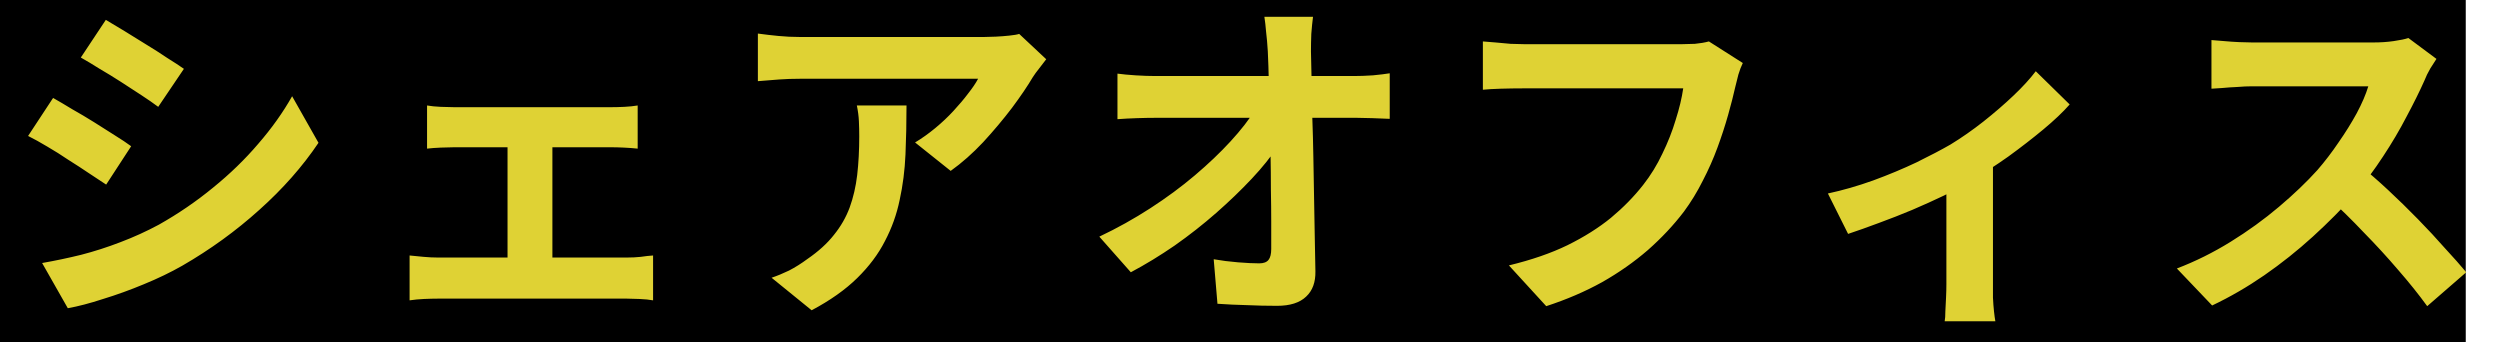
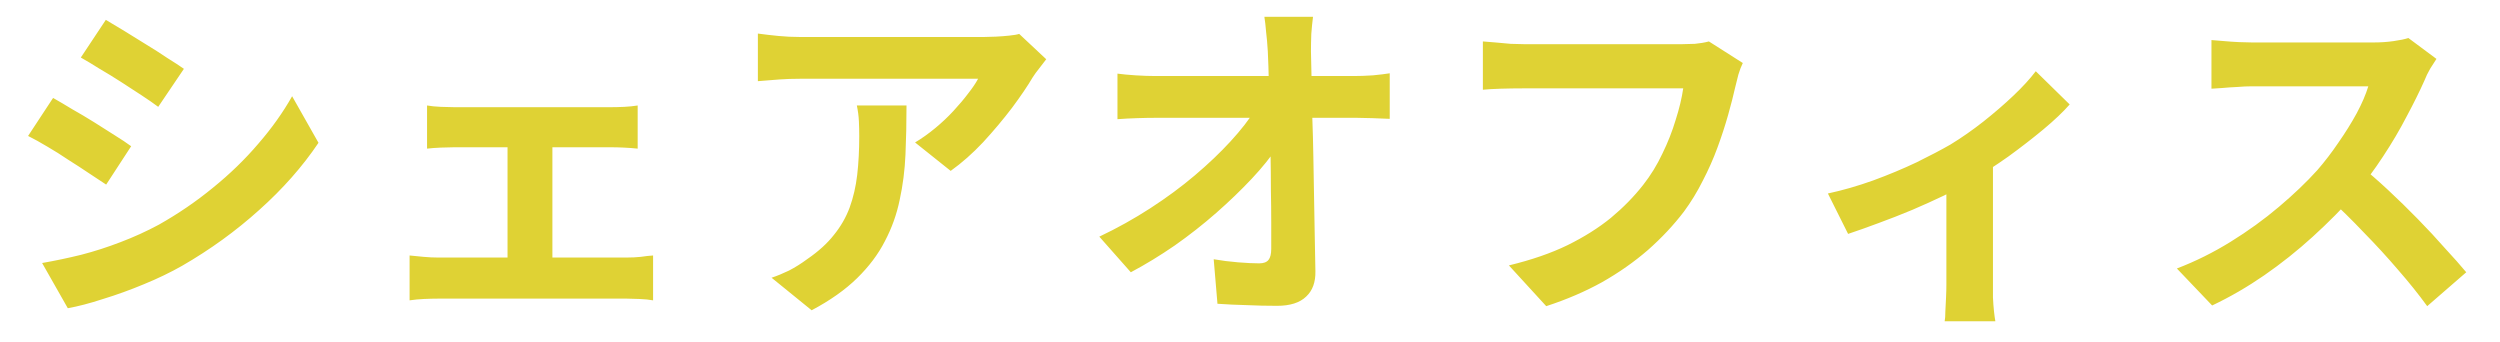
<svg xmlns="http://www.w3.org/2000/svg" width="146" height="20" viewBox="0 0 146 20" fill="none">
-   <line x1="8.74228e-07" y1="10" x2="144" y2="10" stroke="black" stroke-width="20" />
-   <path d="M6.18 1.16C6.5 1.347 6.867 1.567 7.28 1.82C7.693 2.073 8.113 2.333 8.54 2.6C8.98 2.867 9.387 3.127 9.76 3.38C10.147 3.62 10.473 3.833 10.74 4.02L9.24 6.24C8.973 6.04 8.647 5.813 8.26 5.56C7.873 5.307 7.473 5.047 7.06 4.78C6.647 4.513 6.233 4.26 5.82 4.02C5.42 3.767 5.053 3.547 4.72 3.36L6.18 1.16ZM2.46 15.36C3.22 15.227 3.98 15.067 4.74 14.88C5.513 14.68 6.28 14.433 7.04 14.14C7.813 13.847 8.56 13.507 9.28 13.12C10.413 12.48 11.467 11.76 12.44 10.96C13.427 10.16 14.307 9.307 15.08 8.4C15.867 7.493 16.527 6.567 17.06 5.62L18.6 8.34C17.667 9.727 16.513 11.033 15.14 12.26C13.78 13.487 12.28 14.573 10.64 15.52C9.96 15.907 9.213 16.267 8.4 16.6C7.6 16.933 6.807 17.22 6.02 17.46C5.247 17.713 4.56 17.893 3.96 18L2.46 15.36ZM3.1 5.72C3.433 5.907 3.807 6.127 4.22 6.38C4.647 6.62 5.073 6.873 5.5 7.14C5.927 7.407 6.327 7.66 6.7 7.9C7.087 8.14 7.407 8.353 7.66 8.54L6.2 10.78C5.907 10.58 5.573 10.36 5.2 10.12C4.827 9.867 4.427 9.607 4 9.34C3.587 9.06 3.173 8.8 2.76 8.56C2.36 8.32 1.987 8.113 1.64 7.94L3.1 5.72ZM24.94 6.16C25.167 6.2 25.433 6.227 25.74 6.24C26.047 6.253 26.307 6.26 26.52 6.26H35.68C35.92 6.26 36.18 6.253 36.46 6.24C36.74 6.227 37 6.2 37.24 6.16V8.68C36.987 8.653 36.72 8.633 36.44 8.62C36.16 8.607 35.907 8.6 35.68 8.6H26.52C26.307 8.6 26.047 8.607 25.74 8.62C25.433 8.633 25.167 8.653 24.94 8.68V6.16ZM29.64 16.4V7.54H32.26V16.4H29.64ZM23.92 14.92C24.173 14.947 24.447 14.973 24.74 15C25.033 15.027 25.307 15.04 25.56 15.04H36.62C36.9 15.04 37.167 15.027 37.42 15C37.687 14.96 37.927 14.933 38.14 14.92V17.54C37.927 17.5 37.66 17.473 37.34 17.46C37.033 17.447 36.793 17.44 36.62 17.44H25.56C25.32 17.44 25.053 17.447 24.76 17.46C24.467 17.473 24.187 17.5 23.92 17.54V14.92ZM61.1 3.46C60.993 3.593 60.86 3.767 60.7 3.98C60.54 4.18 60.413 4.353 60.32 4.5C60.013 5.02 59.607 5.62 59.1 6.3C58.593 6.967 58.033 7.633 57.42 8.3C56.807 8.953 56.173 9.513 55.52 9.98L53.44 8.32C53.84 8.08 54.233 7.8 54.62 7.48C55.007 7.16 55.36 6.827 55.68 6.48C56.013 6.12 56.3 5.78 56.54 5.46C56.793 5.14 56.987 4.853 57.12 4.6C56.947 4.6 56.653 4.6 56.24 4.6C55.827 4.6 55.333 4.6 54.76 4.6C54.187 4.6 53.567 4.6 52.9 4.6C52.247 4.6 51.593 4.6 50.94 4.6C50.287 4.6 49.667 4.6 49.08 4.6C48.507 4.6 48.007 4.6 47.58 4.6C47.167 4.6 46.873 4.6 46.7 4.6C46.287 4.6 45.893 4.613 45.52 4.64C45.147 4.667 44.727 4.7 44.26 4.74V1.96C44.647 2.013 45.047 2.06 45.46 2.1C45.873 2.14 46.287 2.16 46.7 2.16C46.873 2.16 47.18 2.16 47.62 2.16C48.06 2.16 48.58 2.16 49.18 2.16C49.793 2.16 50.44 2.16 51.12 2.16C51.813 2.16 52.5 2.16 53.18 2.16C53.873 2.16 54.513 2.16 55.1 2.16C55.7 2.16 56.207 2.16 56.62 2.16C57.047 2.16 57.333 2.16 57.48 2.16C57.667 2.16 57.893 2.153 58.16 2.14C58.427 2.127 58.687 2.107 58.94 2.08C59.207 2.053 59.4 2.02 59.52 1.98L61.1 3.46ZM52.94 6.16C52.94 7.147 52.92 8.1 52.88 9.02C52.84 9.94 52.727 10.827 52.54 11.68C52.367 12.52 52.08 13.32 51.68 14.08C51.293 14.84 50.753 15.56 50.06 16.24C49.367 16.92 48.48 17.547 47.4 18.12L45.06 16.22C45.38 16.113 45.72 15.973 46.08 15.8C46.44 15.613 46.8 15.387 47.16 15.12C47.8 14.68 48.313 14.213 48.7 13.72C49.1 13.227 49.407 12.693 49.62 12.12C49.833 11.533 49.98 10.9 50.06 10.22C50.14 9.527 50.18 8.773 50.18 7.96C50.18 7.653 50.173 7.36 50.16 7.08C50.147 6.787 50.107 6.48 50.04 6.16H52.94ZM76.68 0.98C76.64 1.287 76.607 1.62 76.58 1.98C76.567 2.34 76.56 2.68 76.56 3C76.573 3.56 76.587 4.167 76.6 4.82C76.613 5.473 76.627 6.167 76.64 6.9C76.667 7.633 76.687 8.387 76.7 9.16C76.713 9.92 76.727 10.687 76.74 11.46C76.753 12.22 76.767 12.973 76.78 13.72C76.793 14.453 76.807 15.16 76.82 15.84C76.833 16.48 76.653 16.973 76.28 17.32C75.907 17.68 75.34 17.86 74.58 17.86C73.98 17.86 73.393 17.847 72.82 17.82C72.247 17.807 71.673 17.78 71.1 17.74L70.88 15.14C71.333 15.22 71.807 15.28 72.3 15.32C72.793 15.36 73.207 15.38 73.54 15.38C73.793 15.38 73.973 15.313 74.08 15.18C74.187 15.047 74.24 14.833 74.24 14.54C74.24 14.087 74.24 13.567 74.24 12.98C74.24 12.38 74.233 11.747 74.22 11.08C74.22 10.4 74.213 9.707 74.2 9C74.187 8.28 74.173 7.567 74.16 6.86C74.147 6.153 74.127 5.473 74.1 4.82C74.087 4.167 74.067 3.56 74.04 3C74.013 2.56 73.98 2.18 73.94 1.86C73.913 1.527 73.88 1.233 73.84 0.98H76.68ZM65.26 4.3C65.553 4.34 65.907 4.373 66.32 4.4C66.747 4.427 67.133 4.44 67.48 4.44C67.68 4.44 68.02 4.44 68.5 4.44C68.98 4.44 69.547 4.44 70.2 4.44C70.867 4.44 71.573 4.44 72.32 4.44C73.067 4.44 73.807 4.44 74.54 4.44C75.273 4.44 75.96 4.44 76.6 4.44C77.24 4.44 77.78 4.44 78.22 4.44C78.66 4.44 78.947 4.44 79.08 4.44C79.4 4.44 79.767 4.427 80.18 4.4C80.593 4.36 80.92 4.32 81.16 4.28V6.94C80.84 6.927 80.5 6.913 80.14 6.9C79.793 6.887 79.487 6.88 79.22 6.88C79.1 6.88 78.82 6.88 78.38 6.88C77.94 6.88 77.393 6.88 76.74 6.88C76.1 6.88 75.4 6.88 74.64 6.88C73.88 6.88 73.113 6.88 72.34 6.88C71.58 6.88 70.86 6.88 70.18 6.88C69.513 6.88 68.947 6.88 68.48 6.88C68.013 6.88 67.7 6.88 67.54 6.88C67.18 6.88 66.8 6.887 66.4 6.9C66 6.913 65.62 6.933 65.26 6.96V4.3ZM64.2 13.82C65.24 13.327 66.233 12.773 67.18 12.16C68.127 11.547 68.993 10.907 69.78 10.24C70.567 9.573 71.26 8.913 71.86 8.26C72.473 7.593 72.96 6.967 73.32 6.38L74.62 6.4L74.64 8.52C74.24 9.133 73.727 9.773 73.1 10.44C72.473 11.107 71.78 11.773 71.02 12.44C70.26 13.107 69.453 13.74 68.6 14.34C67.747 14.927 66.893 15.447 66.04 15.9L64.2 13.82ZM101.78 3.68C101.687 3.867 101.6 4.093 101.52 4.36C101.453 4.613 101.393 4.853 101.34 5.08C101.233 5.56 101.093 6.107 100.92 6.72C100.747 7.333 100.54 7.967 100.3 8.62C100.06 9.273 99.773 9.92 99.44 10.56C99.12 11.2 98.753 11.8 98.34 12.36C97.74 13.147 97.04 13.893 96.24 14.6C95.44 15.293 94.547 15.92 93.56 16.48C92.573 17.027 91.487 17.493 90.3 17.88L88.12 15.5C89.44 15.18 90.58 14.787 91.54 14.32C92.513 13.84 93.36 13.307 94.08 12.72C94.8 12.12 95.427 11.48 95.96 10.8C96.4 10.24 96.773 9.633 97.08 8.98C97.4 8.327 97.66 7.667 97.86 7C98.073 6.333 98.22 5.72 98.3 5.16C98.1 5.16 97.767 5.16 97.3 5.16C96.847 5.16 96.307 5.16 95.68 5.16C95.067 5.16 94.42 5.16 93.74 5.16C93.073 5.16 92.427 5.16 91.8 5.16C91.173 5.16 90.607 5.16 90.1 5.16C89.607 5.16 89.233 5.16 88.98 5.16C88.527 5.16 88.08 5.167 87.64 5.18C87.213 5.193 86.867 5.213 86.6 5.24V2.42C86.813 2.433 87.06 2.453 87.34 2.48C87.62 2.507 87.913 2.533 88.22 2.56C88.527 2.573 88.787 2.58 89 2.58C89.2 2.58 89.5 2.58 89.9 2.58C90.3 2.58 90.76 2.58 91.28 2.58C91.8 2.58 92.34 2.58 92.9 2.58C93.473 2.58 94.04 2.58 94.6 2.58C95.16 2.58 95.687 2.58 96.18 2.58C96.673 2.58 97.1 2.58 97.46 2.58C97.833 2.58 98.093 2.58 98.24 2.58C98.44 2.58 98.687 2.573 98.98 2.56C99.273 2.533 99.547 2.487 99.8 2.42L101.78 3.68ZM106.749 11.3C107.616 11.113 108.496 10.86 109.389 10.54C110.296 10.207 111.143 9.853 111.929 9.48C112.716 9.093 113.376 8.747 113.909 8.44C114.563 8.04 115.203 7.593 115.829 7.1C116.469 6.593 117.056 6.087 117.589 5.58C118.123 5.073 118.556 4.6 118.889 4.16L120.869 6.1C120.483 6.54 119.969 7.027 119.329 7.56C118.703 8.08 118.023 8.607 117.289 9.14C116.556 9.66 115.823 10.133 115.089 10.56C114.636 10.84 114.116 11.127 113.529 11.42C112.943 11.7 112.323 11.98 111.669 12.26C111.029 12.527 110.383 12.78 109.729 13.02C109.089 13.26 108.489 13.473 107.929 13.66L106.749 11.3ZM113.669 10L116.389 9.48V16.6C116.389 16.827 116.389 17.087 116.389 17.38C116.403 17.673 116.423 17.94 116.449 18.18C116.476 18.433 116.503 18.627 116.529 18.76H113.569C113.596 18.627 113.609 18.433 113.609 18.18C113.623 17.94 113.636 17.673 113.649 17.38C113.663 17.087 113.669 16.827 113.669 16.6V10ZM142.289 3.44C142.209 3.56 142.089 3.747 141.929 4C141.783 4.253 141.669 4.487 141.589 4.7C141.309 5.327 140.963 6.027 140.549 6.8C140.149 7.573 139.689 8.353 139.169 9.14C138.663 9.913 138.123 10.64 137.549 11.32C136.803 12.16 135.976 12.993 135.069 13.82C134.176 14.633 133.229 15.387 132.229 16.08C131.243 16.76 130.229 17.347 129.189 17.84L127.129 15.68C128.209 15.267 129.256 14.747 130.269 14.12C131.283 13.493 132.223 12.813 133.089 12.08C133.956 11.347 134.703 10.633 135.329 9.94C135.769 9.433 136.183 8.893 136.569 8.32C136.969 7.747 137.323 7.18 137.629 6.62C137.936 6.047 138.163 5.52 138.309 5.04C138.176 5.04 137.936 5.04 137.589 5.04C137.243 5.04 136.836 5.04 136.369 5.04C135.916 5.04 135.436 5.04 134.929 5.04C134.423 5.04 133.936 5.04 133.469 5.04C133.016 5.04 132.616 5.04 132.269 5.04C131.923 5.04 131.676 5.04 131.529 5.04C131.249 5.04 130.956 5.053 130.649 5.08C130.343 5.093 130.049 5.113 129.769 5.14C129.503 5.153 129.296 5.167 129.149 5.18V2.34C129.349 2.353 129.596 2.373 129.889 2.4C130.183 2.427 130.476 2.447 130.769 2.46C131.076 2.473 131.329 2.48 131.529 2.48C131.703 2.48 131.976 2.48 132.349 2.48C132.723 2.48 133.149 2.48 133.629 2.48C134.109 2.48 134.603 2.48 135.109 2.48C135.629 2.48 136.123 2.48 136.589 2.48C137.069 2.48 137.483 2.48 137.829 2.48C138.176 2.48 138.429 2.48 138.589 2.48C139.029 2.48 139.429 2.453 139.789 2.4C140.163 2.347 140.449 2.287 140.649 2.22L142.289 3.44ZM137.809 9.66C138.329 10.073 138.883 10.553 139.469 11.1C140.056 11.647 140.636 12.213 141.209 12.8C141.783 13.387 142.309 13.953 142.789 14.5C143.283 15.033 143.696 15.5 144.029 15.9L141.749 17.88C141.256 17.2 140.689 16.493 140.049 15.76C139.423 15.027 138.756 14.3 138.049 13.58C137.356 12.847 136.649 12.153 135.929 11.5L137.809 9.66Z" fill="#DFD234" />
+   <path d="M6.18 1.16C6.5 1.347 6.867 1.567 7.28 1.82C7.693 2.073 8.113 2.333 8.54 2.6C8.98 2.867 9.387 3.127 9.76 3.38C10.147 3.62 10.473 3.833 10.74 4.02L9.24 6.24C8.973 6.04 8.647 5.813 8.26 5.56C7.873 5.307 7.473 5.047 7.06 4.78C6.647 4.513 6.233 4.26 5.82 4.02C5.42 3.767 5.053 3.547 4.72 3.36L6.18 1.16ZM2.46 15.36C3.22 15.227 3.98 15.067 4.74 14.88C5.513 14.68 6.28 14.433 7.04 14.14C7.813 13.847 8.56 13.507 9.28 13.12C10.413 12.48 11.467 11.76 12.44 10.96C13.427 10.16 14.307 9.307 15.08 8.4C15.867 7.493 16.527 6.567 17.06 5.62L18.6 8.34C17.667 9.727 16.513 11.033 15.14 12.26C13.78 13.487 12.28 14.573 10.64 15.52C9.96 15.907 9.213 16.267 8.4 16.6C7.6 16.933 6.807 17.22 6.02 17.46C5.247 17.713 4.56 17.893 3.96 18L2.46 15.36ZM3.1 5.72C3.433 5.907 3.807 6.127 4.22 6.38C4.647 6.62 5.073 6.873 5.5 7.14C5.927 7.407 6.327 7.66 6.7 7.9C7.087 8.14 7.407 8.353 7.66 8.54L6.2 10.78C5.907 10.58 5.573 10.36 5.2 10.12C4.827 9.867 4.427 9.607 4 9.34C3.587 9.06 3.173 8.8 2.76 8.56C2.36 8.32 1.987 8.113 1.64 7.94L3.1 5.72ZM24.94 6.16C25.167 6.2 25.433 6.227 25.74 6.24C26.047 6.253 26.307 6.26 26.52 6.26H35.68C35.92 6.26 36.18 6.253 36.46 6.24C36.74 6.227 37 6.2 37.24 6.16V8.68C36.987 8.653 36.72 8.633 36.44 8.62C36.16 8.607 35.907 8.6 35.68 8.6H26.52C26.307 8.6 26.047 8.607 25.74 8.62C25.433 8.633 25.167 8.653 24.94 8.68V6.16ZM29.64 16.4V7.54H32.26V16.4H29.64ZM23.92 14.92C24.173 14.947 24.447 14.973 24.74 15C25.033 15.027 25.307 15.04 25.56 15.04H36.62C36.9 15.04 37.167 15.027 37.42 15C37.687 14.96 37.927 14.933 38.14 14.92V17.54C37.927 17.5 37.66 17.473 37.34 17.46C37.033 17.447 36.793 17.44 36.62 17.44H25.56C25.32 17.44 25.053 17.447 24.76 17.46C24.467 17.473 24.187 17.5 23.92 17.54V14.92ZM61.1 3.46C60.993 3.593 60.86 3.767 60.7 3.98C60.54 4.18 60.413 4.353 60.32 4.5C60.013 5.02 59.607 5.62 59.1 6.3C58.593 6.967 58.033 7.633 57.42 8.3C56.807 8.953 56.173 9.513 55.52 9.98L53.44 8.32C53.84 8.08 54.233 7.8 54.62 7.48C55.007 7.16 55.36 6.827 55.68 6.48C56.013 6.12 56.3 5.78 56.54 5.46C56.793 5.14 56.987 4.853 57.12 4.6C56.947 4.6 56.653 4.6 56.24 4.6C55.827 4.6 55.333 4.6 54.76 4.6C54.187 4.6 53.567 4.6 52.9 4.6C52.247 4.6 51.593 4.6 50.94 4.6C50.287 4.6 49.667 4.6 49.08 4.6C48.507 4.6 48.007 4.6 47.58 4.6C47.167 4.6 46.873 4.6 46.7 4.6C46.287 4.6 45.893 4.613 45.52 4.64C45.147 4.667 44.727 4.7 44.26 4.74V1.96C44.647 2.013 45.047 2.06 45.46 2.1C45.873 2.14 46.287 2.16 46.7 2.16C46.873 2.16 47.18 2.16 47.62 2.16C48.06 2.16 48.58 2.16 49.18 2.16C49.793 2.16 50.44 2.16 51.12 2.16C51.813 2.16 52.5 2.16 53.18 2.16C53.873 2.16 54.513 2.16 55.1 2.16C55.7 2.16 56.207 2.16 56.62 2.16C57.047 2.16 57.333 2.16 57.48 2.16C57.667 2.16 57.893 2.153 58.16 2.14C58.427 2.127 58.687 2.107 58.94 2.08C59.207 2.053 59.4 2.02 59.52 1.98L61.1 3.46ZM52.94 6.16C52.94 7.147 52.92 8.1 52.88 9.02C52.84 9.94 52.727 10.827 52.54 11.68C52.367 12.52 52.08 13.32 51.68 14.08C51.293 14.84 50.753 15.56 50.06 16.24C49.367 16.92 48.48 17.547 47.4 18.12L45.06 16.22C45.38 16.113 45.72 15.973 46.08 15.8C46.44 15.613 46.8 15.387 47.16 15.12C47.8 14.68 48.313 14.213 48.7 13.72C49.1 13.227 49.407 12.693 49.62 12.12C49.833 11.533 49.98 10.9 50.06 10.22C50.14 9.527 50.18 8.773 50.18 7.96C50.18 7.653 50.173 7.36 50.16 7.08C50.147 6.787 50.107 6.48 50.04 6.16H52.94ZM76.68 0.98C76.64 1.287 76.607 1.62 76.58 1.98C76.567 2.34 76.56 2.68 76.56 3C76.573 3.56 76.587 4.167 76.6 4.82C76.613 5.473 76.627 6.167 76.64 6.9C76.667 7.633 76.687 8.387 76.7 9.16C76.713 9.92 76.727 10.687 76.74 11.46C76.753 12.22 76.767 12.973 76.78 13.72C76.793 14.453 76.807 15.16 76.82 15.84C76.833 16.48 76.653 16.973 76.28 17.32C75.907 17.68 75.34 17.86 74.58 17.86C73.98 17.86 73.393 17.847 72.82 17.82C72.247 17.807 71.673 17.78 71.1 17.74L70.88 15.14C71.333 15.22 71.807 15.28 72.3 15.32C72.793 15.36 73.207 15.38 73.54 15.38C73.793 15.38 73.973 15.313 74.08 15.18C74.187 15.047 74.24 14.833 74.24 14.54C74.24 14.087 74.24 13.567 74.24 12.98C74.24 12.38 74.233 11.747 74.22 11.08C74.22 10.4 74.213 9.707 74.2 9C74.187 8.28 74.173 7.567 74.16 6.86C74.147 6.153 74.127 5.473 74.1 4.82C74.087 4.167 74.067 3.56 74.04 3C74.013 2.56 73.98 2.18 73.94 1.86C73.913 1.527 73.88 1.233 73.84 0.98H76.68ZM65.26 4.3C65.553 4.34 65.907 4.373 66.32 4.4C66.747 4.427 67.133 4.44 67.48 4.44C67.68 4.44 68.02 4.44 68.5 4.44C68.98 4.44 69.547 4.44 70.2 4.44C70.867 4.44 71.573 4.44 72.32 4.44C73.067 4.44 73.807 4.44 74.54 4.44C75.273 4.44 75.96 4.44 76.6 4.44C77.24 4.44 77.78 4.44 78.22 4.44C78.66 4.44 78.947 4.44 79.08 4.44C79.4 4.44 79.767 4.427 80.18 4.4C80.593 4.36 80.92 4.32 81.16 4.28V6.94C80.84 6.927 80.5 6.913 80.14 6.9C79.793 6.887 79.487 6.88 79.22 6.88C79.1 6.88 78.82 6.88 78.38 6.88C77.94 6.88 77.393 6.88 76.74 6.88C73.88 6.88 73.113 6.88 72.34 6.88C71.58 6.88 70.86 6.88 70.18 6.88C69.513 6.88 68.947 6.88 68.48 6.88C68.013 6.88 67.7 6.88 67.54 6.88C67.18 6.88 66.8 6.887 66.4 6.9C66 6.913 65.62 6.933 65.26 6.96V4.3ZM64.2 13.82C65.24 13.327 66.233 12.773 67.18 12.16C68.127 11.547 68.993 10.907 69.78 10.24C70.567 9.573 71.26 8.913 71.86 8.26C72.473 7.593 72.96 6.967 73.32 6.38L74.62 6.4L74.64 8.52C74.24 9.133 73.727 9.773 73.1 10.44C72.473 11.107 71.78 11.773 71.02 12.44C70.26 13.107 69.453 13.74 68.6 14.34C67.747 14.927 66.893 15.447 66.04 15.9L64.2 13.82ZM101.78 3.68C101.687 3.867 101.6 4.093 101.52 4.36C101.453 4.613 101.393 4.853 101.34 5.08C101.233 5.56 101.093 6.107 100.92 6.72C100.747 7.333 100.54 7.967 100.3 8.62C100.06 9.273 99.773 9.92 99.44 10.56C99.12 11.2 98.753 11.8 98.34 12.36C97.74 13.147 97.04 13.893 96.24 14.6C95.44 15.293 94.547 15.92 93.56 16.48C92.573 17.027 91.487 17.493 90.3 17.88L88.12 15.5C89.44 15.18 90.58 14.787 91.54 14.32C92.513 13.84 93.36 13.307 94.08 12.72C94.8 12.12 95.427 11.48 95.96 10.8C96.4 10.24 96.773 9.633 97.08 8.98C97.4 8.327 97.66 7.667 97.86 7C98.073 6.333 98.22 5.72 98.3 5.16C98.1 5.16 97.767 5.16 97.3 5.16C96.847 5.16 96.307 5.16 95.68 5.16C95.067 5.16 94.42 5.16 93.74 5.16C93.073 5.16 92.427 5.16 91.8 5.16C91.173 5.16 90.607 5.16 90.1 5.16C89.607 5.16 89.233 5.16 88.98 5.16C88.527 5.16 88.08 5.167 87.64 5.18C87.213 5.193 86.867 5.213 86.6 5.24V2.42C86.813 2.433 87.06 2.453 87.34 2.48C87.62 2.507 87.913 2.533 88.22 2.56C88.527 2.573 88.787 2.58 89 2.58C89.2 2.58 89.5 2.58 89.9 2.58C90.3 2.58 90.76 2.58 91.28 2.58C91.8 2.58 92.34 2.58 92.9 2.58C93.473 2.58 94.04 2.58 94.6 2.58C95.16 2.58 95.687 2.58 96.18 2.58C96.673 2.58 97.1 2.58 97.46 2.58C97.833 2.58 98.093 2.58 98.24 2.58C98.44 2.58 98.687 2.573 98.98 2.56C99.273 2.533 99.547 2.487 99.8 2.42L101.78 3.68ZM106.749 11.3C107.616 11.113 108.496 10.86 109.389 10.54C110.296 10.207 111.143 9.853 111.929 9.48C112.716 9.093 113.376 8.747 113.909 8.44C114.563 8.04 115.203 7.593 115.829 7.1C116.469 6.593 117.056 6.087 117.589 5.58C118.123 5.073 118.556 4.6 118.889 4.16L120.869 6.1C120.483 6.54 119.969 7.027 119.329 7.56C118.703 8.08 118.023 8.607 117.289 9.14C116.556 9.66 115.823 10.133 115.089 10.56C114.636 10.84 114.116 11.127 113.529 11.42C112.943 11.7 112.323 11.98 111.669 12.26C111.029 12.527 110.383 12.78 109.729 13.02C109.089 13.26 108.489 13.473 107.929 13.66L106.749 11.3ZM113.669 10L116.389 9.48V16.6C116.389 16.827 116.389 17.087 116.389 17.38C116.403 17.673 116.423 17.94 116.449 18.18C116.476 18.433 116.503 18.627 116.529 18.76H113.569C113.596 18.627 113.609 18.433 113.609 18.18C113.623 17.94 113.636 17.673 113.649 17.38C113.663 17.087 113.669 16.827 113.669 16.6V10ZM142.289 3.44C142.209 3.56 142.089 3.747 141.929 4C141.783 4.253 141.669 4.487 141.589 4.7C141.309 5.327 140.963 6.027 140.549 6.8C140.149 7.573 139.689 8.353 139.169 9.14C138.663 9.913 138.123 10.64 137.549 11.32C136.803 12.16 135.976 12.993 135.069 13.82C134.176 14.633 133.229 15.387 132.229 16.08C131.243 16.76 130.229 17.347 129.189 17.84L127.129 15.68C128.209 15.267 129.256 14.747 130.269 14.12C131.283 13.493 132.223 12.813 133.089 12.08C133.956 11.347 134.703 10.633 135.329 9.94C135.769 9.433 136.183 8.893 136.569 8.32C136.969 7.747 137.323 7.18 137.629 6.62C137.936 6.047 138.163 5.52 138.309 5.04C138.176 5.04 137.936 5.04 137.589 5.04C137.243 5.04 136.836 5.04 136.369 5.04C135.916 5.04 135.436 5.04 134.929 5.04C134.423 5.04 133.936 5.04 133.469 5.04C133.016 5.04 132.616 5.04 132.269 5.04C131.923 5.04 131.676 5.04 131.529 5.04C131.249 5.04 130.956 5.053 130.649 5.08C130.343 5.093 130.049 5.113 129.769 5.14C129.503 5.153 129.296 5.167 129.149 5.18V2.34C129.349 2.353 129.596 2.373 129.889 2.4C130.183 2.427 130.476 2.447 130.769 2.46C131.076 2.473 131.329 2.48 131.529 2.48C131.703 2.48 131.976 2.48 132.349 2.48C132.723 2.48 133.149 2.48 133.629 2.48C134.109 2.48 134.603 2.48 135.109 2.48C135.629 2.48 136.123 2.48 136.589 2.48C137.069 2.48 137.483 2.48 137.829 2.48C138.176 2.48 138.429 2.48 138.589 2.48C139.029 2.48 139.429 2.453 139.789 2.4C140.163 2.347 140.449 2.287 140.649 2.22L142.289 3.44ZM137.809 9.66C138.329 10.073 138.883 10.553 139.469 11.1C140.056 11.647 140.636 12.213 141.209 12.8C141.783 13.387 142.309 13.953 142.789 14.5C143.283 15.033 143.696 15.5 144.029 15.9L141.749 17.88C141.256 17.2 140.689 16.493 140.049 15.76C139.423 15.027 138.756 14.3 138.049 13.58C137.356 12.847 136.649 12.153 135.929 11.5L137.809 9.66Z" fill="#DFD234" />
</svg>